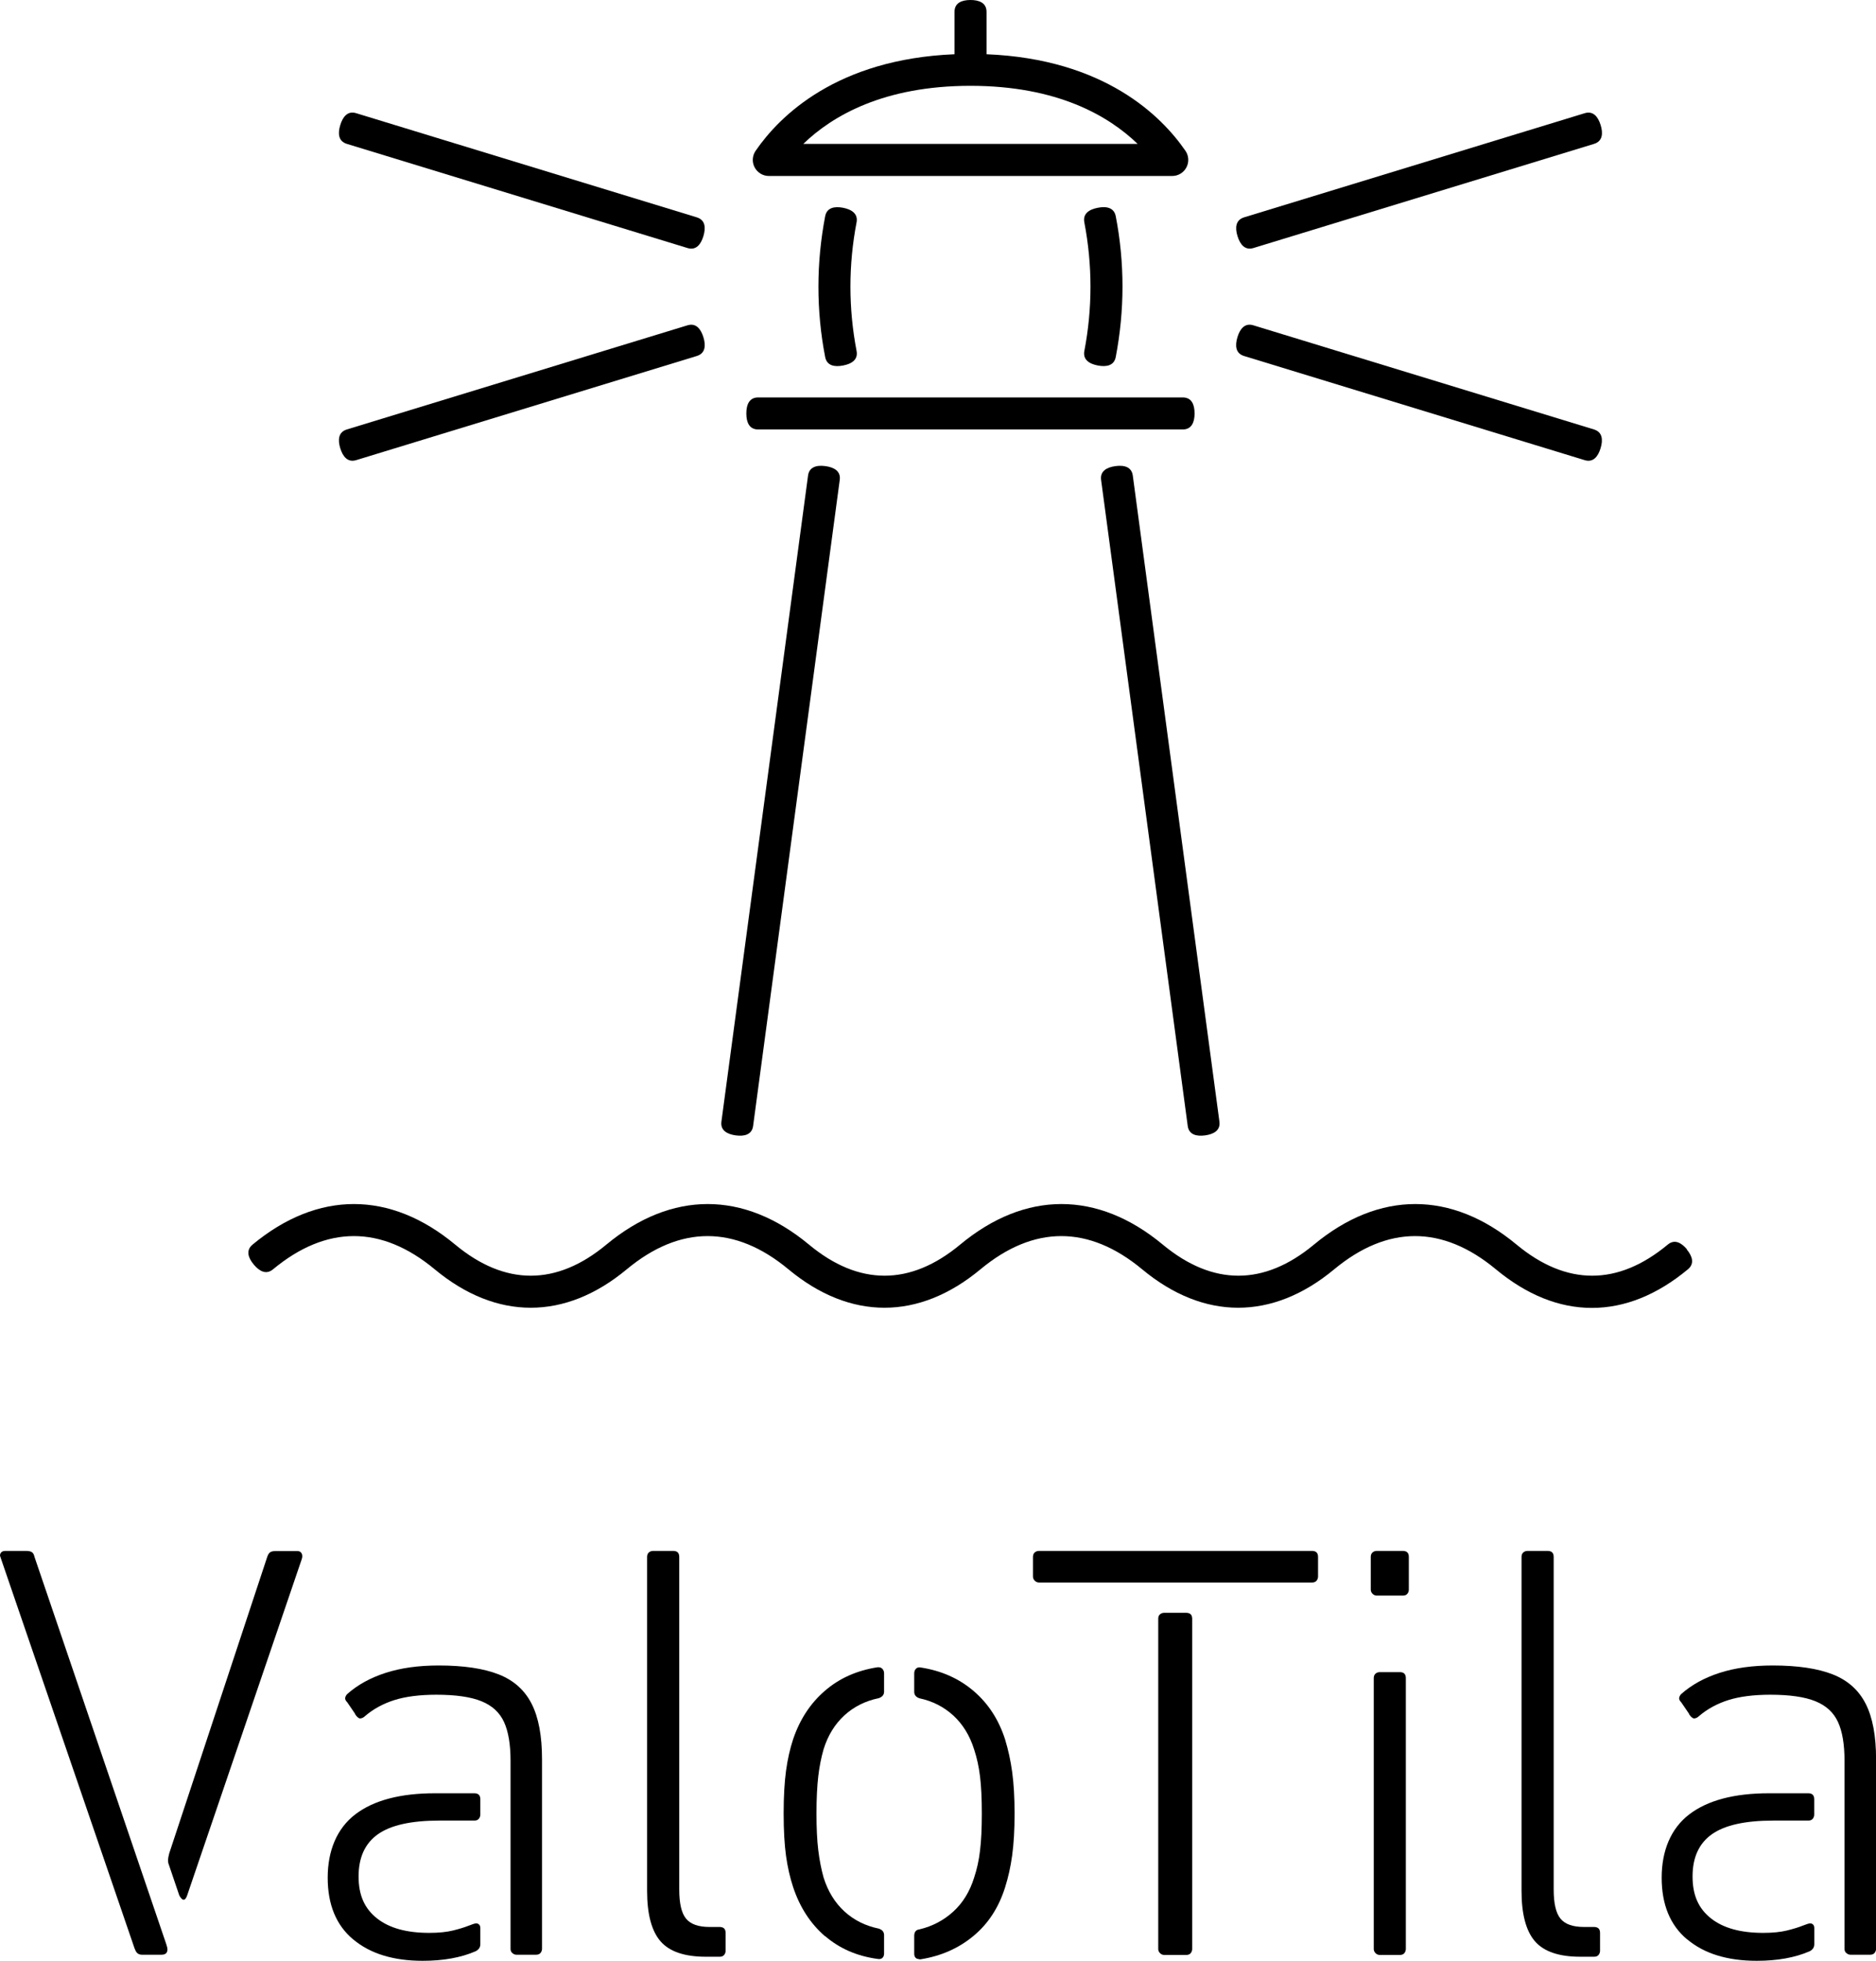
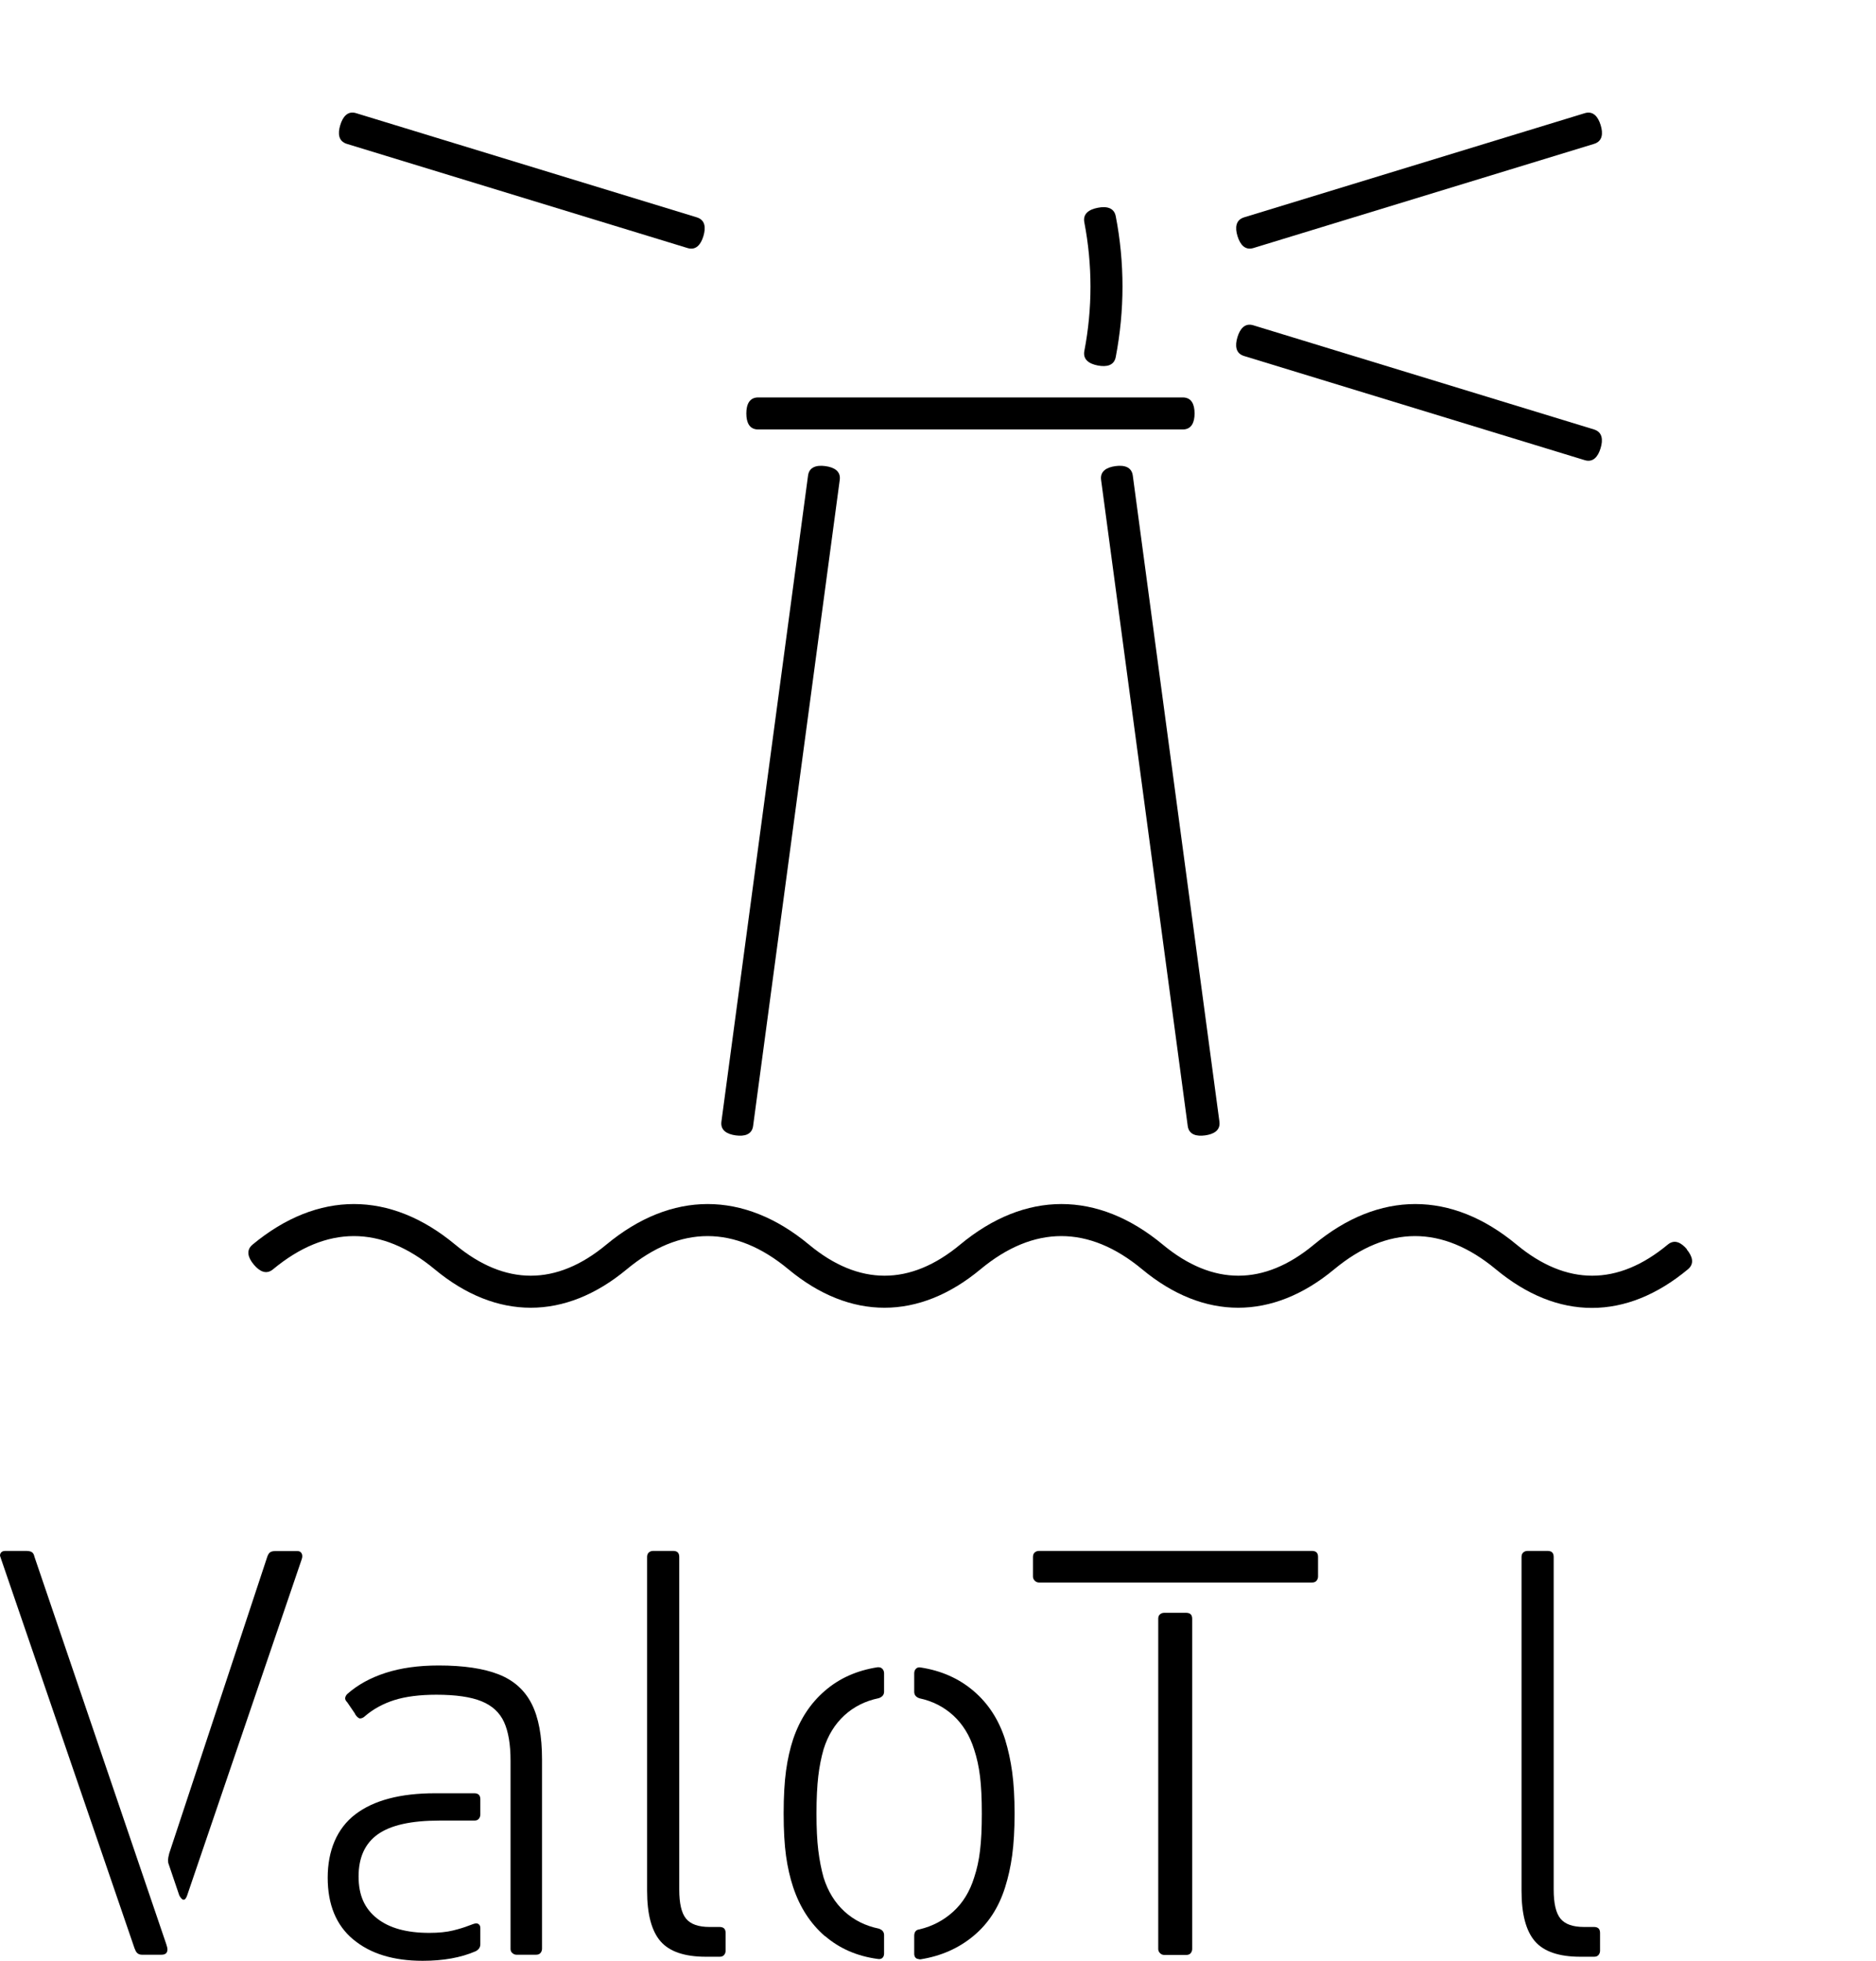
<svg xmlns="http://www.w3.org/2000/svg" id="Layer_2" viewBox="0 0 250.86 262.08">
  <defs>
    <style>.cls-1{fill:#000;stroke-width:0px;}</style>
  </defs>
  <g id="_レイヤー_1">
    <path class="cls-1" d="M225.59,166.99c-.76-.91-1.67-1.4-2.58-.64-6.67,5.54-13.53,5.54-20.21,0-8.71-7.23-18.38-7.23-27.1,0-6.67,5.54-13.53,5.54-20.21,0-8.72-7.23-18.39-7.23-27.1,0-6.67,5.54-13.54,5.54-20.21,0-8.72-7.23-18.38-7.23-27.1,0-6.67,5.54-13.54,5.54-20.21,0-8.71-7.23-18.38-7.23-27.1,0-.91.76-.6,1.75.16,2.66.76.91,1.67,1.4,2.58.64,7.14-5.92,14.49-5.92,21.62,0,8.25,6.85,17.43,6.85,25.68,0,7.13-5.92,14.49-5.92,21.62,0,8.25,6.85,17.43,6.85,25.68,0,7.13-5.92,14.49-5.92,21.62,0,8.25,6.85,17.43,6.85,25.68,0,7.14-5.92,14.49-5.92,21.62,0,4.13,3.42,8.45,5.16,12.84,5.16s8.72-1.74,12.84-5.16c.91-.76.6-1.75-.16-2.66Z" />
-     <path class="cls-1" d="M102.8,23.52h53.95c.8,0,1.53-.44,1.9-1.15.37-.7.32-1.56-.13-2.21-3.19-4.64-10.82-12.27-26.6-12.91V1.58c0-1.18-.96-1.58-2.14-1.58s-2.14.39-2.14,1.58v5.67c-15.77.65-23.41,8.27-26.6,12.91-.45.66-.5,1.51-.13,2.21.37.7,1.1,1.15,1.9,1.15ZM129.77,11.47c11.6,0,18.47,4.01,22.35,7.76h-44.7c3.88-3.75,10.75-7.76,22.35-7.76Z" />
    <path class="cls-1" d="M98.38,151.75c1.17.16,2.18-.1,2.33-1.28l11.58-86.32c.16-1.17-.74-1.69-1.91-1.85-1.17-.16-2.18.1-2.33,1.28l-11.58,86.32c-.16,1.17.74,1.69,1.91,1.85Z" />
    <path class="cls-1" d="M161.15,151.75c-1.17.16-2.18-.1-2.33-1.28l-11.58-86.32c-.16-1.17.74-1.69,1.91-1.85,1.17-.16,2.18.1,2.33,1.28l11.58,86.32c.16,1.17-.74,1.69-1.91,1.85Z" />
    <path class="cls-1" d="M101.38,57.4h56.78c1.18,0,1.58-.96,1.58-2.14s-.39-2.14-1.58-2.14h-56.78c-1.18,0-1.58.96-1.58,2.14s.39,2.14,1.58,2.14Z" />
    <path class="cls-1" d="M166.35,47.58l45.55,13.92c1.13.35,1.79-.46,2.13-1.59.35-1.13.25-2.16-.88-2.51l-45.55-13.92c-1.13-.35-1.79.46-2.13,1.59s-.25,2.16.88,2.51Z" />
    <path class="cls-1" d="M167.61,33.15l45.55-13.92c1.13-.35,1.23-1.38.88-2.51-.35-1.13-1-1.93-2.13-1.59l-45.55,13.92c-1.13.35-1.23,1.38-.88,2.51s1,1.93,2.13,1.59Z" />
-     <path class="cls-1" d="M47.63,61.5l45.55-13.92c1.13-.35,1.23-1.38.88-2.51s-1-1.93-2.13-1.59l-45.55,13.92c-1.13.35-1.23,1.38-.88,2.51.35,1.13,1,1.93,2.13,1.59Z" />
    <path class="cls-1" d="M46.38,19.23l45.55,13.92c1.13.35,1.79-.46,2.13-1.59s.25-2.16-.88-2.51l-45.55-13.92c-1.13-.35-1.79.46-2.13,1.59-.35,1.13-.25,2.16.88,2.51Z" />
    <path class="cls-1" d="M145,46.9c-.22,1.16.64,1.73,1.8,1.95,1.16.22,2.18.02,2.4-1.14.59-3.08.9-6.24.9-9.4s-.3-6.33-.9-9.4c-.22-1.16-1.24-1.37-2.4-1.14-1.16.22-2.03.79-1.8,1.96h0c.54,2.81.82,5.7.82,8.59s-.28,5.78-.82,8.59h0Z" />
-     <path class="cls-1" d="M114.54,29.73c.22-1.16-.64-1.73-1.8-1.96-1.16-.22-2.18-.02-2.4,1.14-.59,3.08-.9,6.24-.9,9.4s.3,6.32.9,9.4c.22,1.16,1.24,1.37,2.4,1.14,1.16-.22,2.03-.79,1.8-1.95h0c-.54-2.81-.82-5.7-.82-8.59s.28-5.78.82-8.59h0Z" />
    <path class="cls-1" d="M18.02,260.49L.16,208.41l-.16-.48c0-.21.07-.37.2-.48.13-.11.3-.16.52-.16h2.78c.32,0,.57.05.75.16.18.11.3.32.36.63l17.62,51.76c.11.32.16.56.16.71,0,.48-.27.71-.79.71h-2.62c-.48,0-.79-.26-.95-.79ZM22.55,249.14c-.05-.11-.08-.29-.08-.56,0-.16.05-.45.16-.87l13.1-39.61c.11-.32.24-.53.4-.63.16-.11.4-.16.71-.16h2.94c.26,0,.45.11.56.32.11.21.11.48,0,.79l-15.32,44.93c-.05.16-.12.29-.2.4-.08.11-.17.16-.28.16-.16,0-.34-.18-.56-.56l-1.43-4.21Z" />
    <path class="cls-1" d="M47.23,259.22c-2.28-1.91-3.41-4.66-3.41-8.26s1.23-6.58,3.69-8.46c2.46-1.88,6.02-2.82,10.68-2.82h5.24c.26,0,.46.07.6.2.13.13.2.33.2.59v2.06c0,.21-.07.4-.2.56-.13.16-.33.24-.6.24h-4.68c-3.76,0-6.5.61-8.22,1.83-1.72,1.22-2.58,3.1-2.58,5.64s.82,4.3,2.46,5.6c1.64,1.3,3.97,1.94,6.99,1.94,1.27,0,2.33-.11,3.18-.32.85-.21,1.53-.42,2.06-.63.53-.21.87-.32,1.03-.32s.29.05.4.16c.11.11.16.27.16.48v2.14c0,.42-.21.74-.64.95-1.96.85-4.31,1.27-7.07,1.27-3.92,0-7.01-.95-9.29-2.86ZM68.51,261.05c-.16-.16-.24-.34-.24-.56v-25.17c0-2.17-.29-3.89-.87-5.16-.58-1.27-1.59-2.2-3.02-2.78-1.43-.58-3.44-.87-6.03-.87-2.22,0-4.09.24-5.6.71-1.51.48-2.82,1.19-3.93,2.14-.21.21-.45.32-.71.32-.16-.05-.31-.16-.44-.32-.13-.16-.2-.26-.2-.32l-1.03-1.51c-.21-.21-.31-.41-.28-.6.03-.18.12-.36.28-.52,1.38-1.22,3.08-2.16,5.12-2.82,2.04-.66,4.41-.99,7.1-.99,3.33,0,6.01.4,8.02,1.19,2.01.79,3.48,2.1,4.41,3.93.93,1.83,1.39,4.3,1.39,7.42v25.32c0,.21-.07.4-.2.56-.13.16-.33.24-.6.24h-2.62c-.21,0-.4-.08-.56-.24Z" />
    <path class="cls-1" d="M88.32,259.46c-1.19-1.38-1.79-3.62-1.79-6.75v-44.62c0-.26.08-.46.24-.6.16-.13.34-.2.56-.2h2.7c.26,0,.46.07.6.2.13.13.2.33.2.6v44.46c0,1.85.3,3.15.91,3.89.61.74,1.65,1.11,3.14,1.11h1.35c.26,0,.46.07.6.2.13.13.2.33.2.6v2.38c0,.21-.07.4-.2.56-.13.16-.33.24-.6.24h-1.83c-2.86,0-4.88-.69-6.07-2.06Z" />
    <path class="cls-1" d="M110.31,258.78c-1.93-1.67-3.35-3.85-4.25-6.55-.42-1.27-.74-2.66-.95-4.17-.21-1.51-.32-3.4-.32-5.68s.11-4.18.32-5.72c.21-1.53.53-2.94.95-4.21.9-2.65,2.31-4.8,4.25-6.47,1.93-1.67,4.27-2.71,7.03-3.14h.16c.21,0,.38.08.52.24.13.16.2.34.2.56v2.46c0,.42-.24.71-.71.87-1.8.37-3.33,1.14-4.6,2.3-1.27,1.17-2.2,2.67-2.78,4.53-.32,1.11-.56,2.32-.71,3.61s-.24,2.95-.24,4.96.08,3.6.24,4.92.4,2.54.71,3.65c.58,1.85,1.51,3.36,2.78,4.53,1.27,1.16,2.8,1.93,4.6,2.3.48.16.71.45.71.87v2.46c0,.26-.08.46-.24.6-.16.13-.37.17-.63.12-2.75-.37-5.09-1.39-7.03-3.06ZM122.89,261.84c-.21,0-.37-.07-.48-.2-.11-.13-.16-.31-.16-.52v-2.38c0-.53.24-.82.71-.87,1.75-.42,3.25-1.22,4.52-2.38,1.27-1.16,2.2-2.67,2.78-4.53.37-1.11.64-2.31.79-3.61.16-1.3.24-2.95.24-4.96s-.08-3.66-.24-4.96c-.16-1.3-.42-2.5-.79-3.61-.58-1.85-1.51-3.36-2.78-4.53-1.27-1.16-2.78-1.93-4.52-2.3-.48-.16-.71-.45-.71-.87v-2.46c0-.26.08-.48.24-.63.16-.16.37-.21.63-.16,2.75.42,5.11,1.47,7.07,3.14,1.96,1.67,3.36,3.83,4.21,6.47.42,1.38.74,2.83.95,4.37.21,1.54.32,3.39.32,5.56s-.11,4.02-.32,5.56c-.21,1.54-.53,2.96-.95,4.29-.85,2.7-2.26,4.87-4.25,6.51-1.98,1.64-4.33,2.67-7.03,3.1h-.24Z" />
    <path class="cls-1" d="M138.37,211.27c-.16-.16-.24-.34-.24-.56v-2.62c0-.26.08-.46.24-.6.16-.13.34-.2.56-.2h36.52c.26,0,.46.07.6.2.13.13.2.33.2.6v2.62c0,.21-.07.4-.2.56-.13.16-.33.24-.6.24h-36.52c-.21,0-.4-.08-.56-.24ZM155.12,261.05c-.16-.16-.24-.34-.24-.56v-44.14c0-.26.08-.46.24-.59.16-.13.34-.2.56-.2h2.94c.26,0,.46.07.6.2.13.13.2.33.2.59v44.14c0,.21-.07.4-.2.56-.13.16-.33.24-.6.24h-2.94c-.21,0-.4-.08-.56-.24Z" />
-     <path class="cls-1" d="M183.54,213.02c-.16-.16-.24-.34-.24-.56v-4.37c0-.26.08-.46.24-.6.16-.13.34-.2.56-.2h3.49c.26,0,.46.07.6.2.13.13.2.33.2.6v4.37c0,.21-.07.4-.2.56-.13.16-.33.24-.6.24h-3.49c-.21,0-.4-.08-.56-.24ZM183.94,261.05c-.16-.16-.24-.34-.24-.56v-36.2c0-.26.08-.46.24-.6.16-.13.34-.2.56-.2h2.7c.26,0,.46.07.59.2.13.13.2.33.2.6v36.2c0,.21-.07.4-.2.56-.13.16-.33.24-.59.24h-2.7c-.21,0-.4-.08-.56-.24Z" />
    <path class="cls-1" d="M205.25,259.46c-1.19-1.38-1.79-3.62-1.79-6.75v-44.62c0-.26.08-.46.24-.6.16-.13.34-.2.56-.2h2.7c.26,0,.46.07.6.2.13.13.2.33.2.6v44.46c0,1.85.3,3.15.91,3.89.61.74,1.65,1.11,3.14,1.11h1.35c.26,0,.46.07.6.2.13.13.2.33.2.6v2.38c0,.21-.07.4-.2.56-.13.16-.33.24-.6.24h-1.83c-2.86,0-4.88-.69-6.07-2.06Z" />
-     <path class="cls-1" d="M225.61,259.22c-2.28-1.91-3.41-4.66-3.41-8.26s1.23-6.58,3.69-8.46c2.46-1.88,6.02-2.82,10.68-2.82h5.24c.26,0,.46.07.59.2.13.13.2.33.2.59v2.06c0,.21-.07.4-.2.56-.13.16-.33.24-.59.24h-4.68c-3.76,0-6.5.61-8.22,1.83-1.72,1.22-2.58,3.1-2.58,5.64s.82,4.3,2.46,5.6c1.64,1.3,3.97,1.94,6.99,1.94,1.27,0,2.33-.11,3.18-.32.85-.21,1.53-.42,2.06-.63.53-.21.87-.32,1.03-.32s.29.05.4.16c.11.11.16.27.16.48v2.14c0,.42-.21.74-.63.95-1.96.85-4.31,1.27-7.07,1.27-3.92,0-7.01-.95-9.29-2.86ZM246.89,261.05c-.16-.16-.24-.34-.24-.56v-25.17c0-2.17-.29-3.89-.87-5.16-.58-1.27-1.59-2.2-3.02-2.78-1.43-.58-3.44-.87-6.03-.87-2.22,0-4.09.24-5.6.71-1.51.48-2.82,1.19-3.93,2.14-.21.21-.45.32-.71.32-.16-.05-.3-.16-.44-.32-.13-.16-.2-.26-.2-.32l-1.03-1.51c-.21-.21-.31-.41-.28-.6.03-.18.12-.36.28-.52,1.38-1.22,3.08-2.16,5.12-2.82,2.04-.66,4.41-.99,7.11-.99,3.33,0,6.01.4,8.02,1.19,2.01.79,3.48,2.1,4.41,3.93.93,1.83,1.39,4.3,1.39,7.42v25.32c0,.21-.07.4-.2.56-.13.16-.33.24-.6.24h-2.62c-.21,0-.4-.08-.56-.24Z" />
  </g>
</svg>